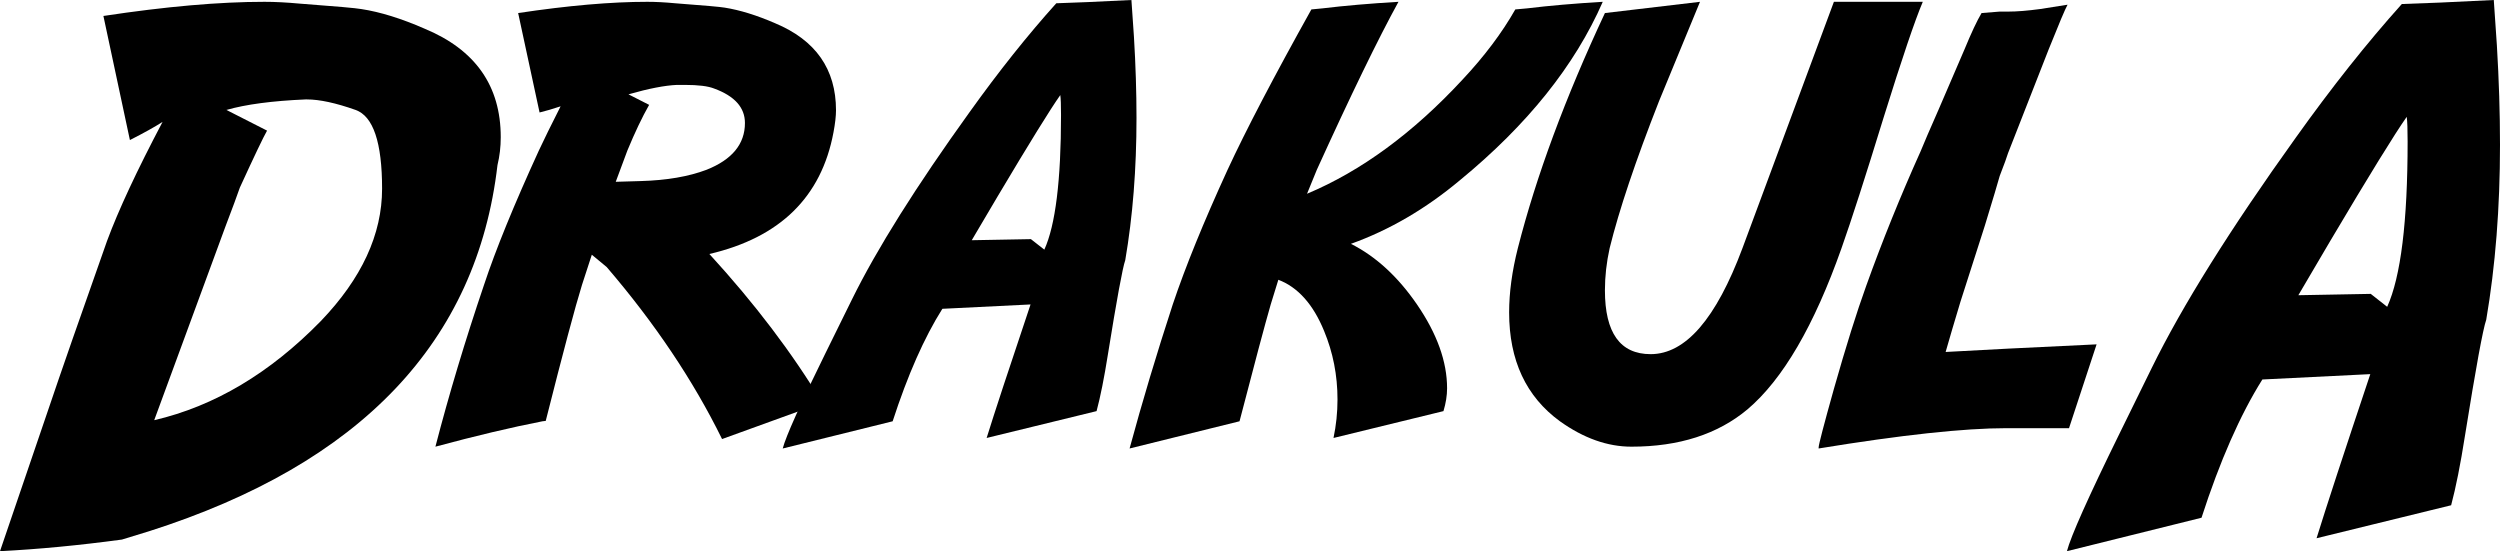
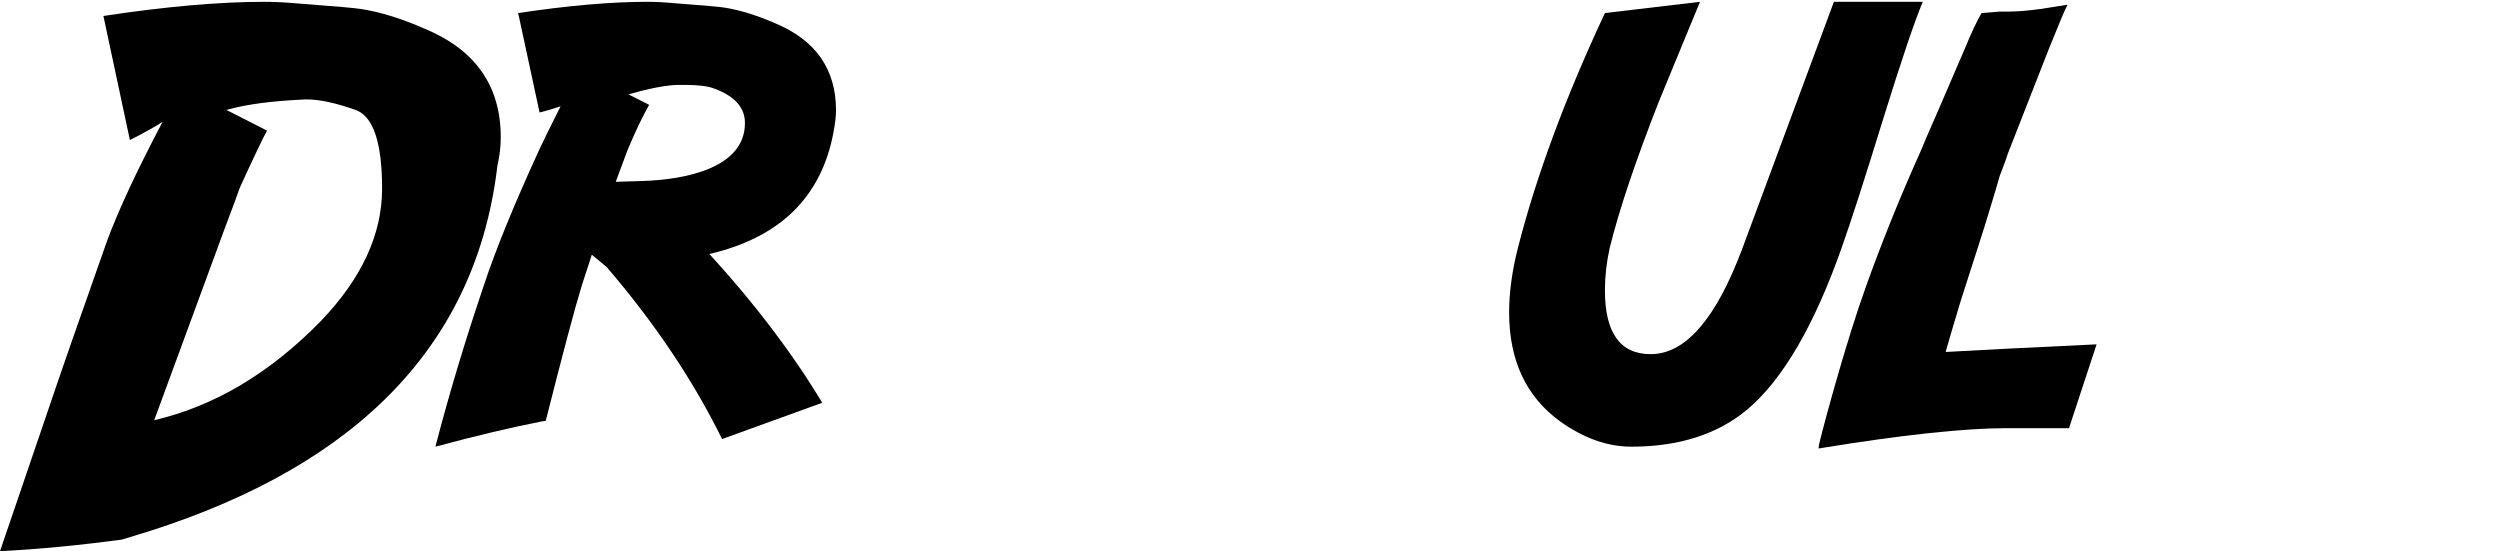
<svg xmlns="http://www.w3.org/2000/svg" width="127" height="28" viewBox="0 0 127 28" fill="none">
-   <path d="M122.262 5.935C121.645 6.811 120.351 8.91 118.381 12.233L116.756 14.997L120.434 14.929L121.269 15.586C121.961 14.06 122.307 11.259 122.307 7.181C122.307 6.562 122.292 6.147 122.262 5.935ZM120.411 19.006L114.928 19.278C113.8 21.076 112.77 23.416 111.837 26.301L105 28C105.196 27.245 106.083 25.259 107.663 22.042L109.31 18.689C110.859 15.533 113.296 11.636 116.621 7C118.441 4.448 120.238 2.182 122.013 0.204C123.066 0.174 124.623 0.106 126.684 0L126.842 2.311C126.947 4.063 127 5.746 127 7.362C127 10.549 126.767 13.509 126.301 16.243C126.135 16.711 125.774 18.682 125.217 22.155C124.992 23.59 124.759 24.761 124.518 25.667L117.681 27.343C118.162 25.788 119.072 23.009 120.411 19.006Z" fill="black" />
  <path d="M101.585 8.94C101.487 9.296 101.235 10.138 100.829 11.465L99.594 15.318C99.275 16.375 99.023 17.229 98.838 17.88C100.546 17.782 103.103 17.652 106.507 17.493L105.106 21.751H101.935C99.772 21.751 96.59 22.095 92.387 22.783V22.728C92.387 22.593 92.645 21.603 93.161 19.76C93.775 17.597 94.322 15.852 94.802 14.525C95.612 12.264 96.534 9.984 97.567 7.686C97.726 7.293 98.033 6.58 98.488 5.548L99.797 2.507C100.141 1.671 100.43 1.056 100.663 0.663L101.585 0.589H102.027C102.457 0.589 102.992 0.546 103.631 0.46L105.032 0.239C104.909 0.46 104.59 1.216 104.073 2.507L102.009 7.778C101.96 7.95 101.818 8.338 101.585 8.94Z" fill="black" />
  <path d="M97.678 0.092C97.285 1.014 96.621 2.974 95.687 5.972C94.766 8.971 94.053 11.183 93.549 12.608C92.16 16.541 90.569 19.269 88.775 20.793C87.263 22.058 85.297 22.691 82.876 22.691C81.659 22.691 80.449 22.261 79.245 21.401C77.524 20.147 76.664 18.304 76.664 15.871C76.664 14.863 76.811 13.776 77.106 12.608C78.04 8.946 79.515 4.965 81.53 0.663L86.36 0.092C85.291 2.673 84.597 4.356 84.277 5.143C83.085 8.178 82.249 10.667 81.77 12.608C81.61 13.333 81.53 14.046 81.53 14.746C81.53 16.909 82.305 17.991 83.853 17.991C85.623 17.991 87.177 16.197 88.517 12.608L93.162 0.092H97.678Z" fill="black" />
-   <path d="M73.328 20.885L67.742 22.249C67.877 21.61 67.945 20.958 67.945 20.295C67.945 19.066 67.718 17.905 67.263 16.811C66.71 15.459 65.936 14.593 64.94 14.212L64.553 15.465C64.258 16.485 63.73 18.464 62.968 21.401L57.383 22.783C58.022 20.424 58.753 17.985 59.576 15.465C60.215 13.561 61.143 11.281 62.36 8.627C63.294 6.611 64.713 3.895 66.618 0.479L67.189 0.424C68.308 0.289 69.592 0.178 71.042 0.092C70.01 1.972 68.627 4.817 66.894 8.627C66.858 8.725 66.692 9.13 66.397 9.843C69.149 8.688 71.779 6.759 74.286 4.055C75.404 2.863 76.301 1.671 76.977 0.479L77.586 0.424C78.692 0.289 79.97 0.178 81.42 0.092C80.007 3.324 77.586 6.347 74.157 9.161C72.424 10.611 70.581 11.687 68.627 12.387C69.893 13.026 71.011 14.052 71.982 15.465C73.002 16.952 73.512 18.372 73.512 19.723C73.512 20.092 73.45 20.479 73.328 20.885Z" fill="black" />
-   <path d="M53.863 4.83C53.359 5.542 52.302 7.25 50.693 9.954L49.365 12.203L52.37 12.148L53.052 12.682C53.617 11.441 53.9 9.161 53.9 5.843C53.9 5.339 53.888 5.002 53.863 4.83ZM52.352 15.466L47.872 15.687C46.951 17.149 46.109 19.054 45.347 21.401L39.762 22.784C39.922 22.169 40.647 20.553 41.937 17.936L43.282 15.207C44.548 12.639 46.539 9.469 49.255 5.696C50.742 3.619 52.21 1.776 53.66 0.166C54.521 0.141 55.792 0.086 57.476 0L57.605 1.88C57.691 3.306 57.734 4.676 57.734 5.991C57.734 8.584 57.544 10.992 57.163 13.217C57.028 13.598 56.733 15.201 56.278 18.028C56.093 19.195 55.903 20.148 55.706 20.885L50.121 22.249C50.514 20.983 51.258 18.722 52.352 15.466Z" fill="black" />
  <path d="M42.34 6.728C41.726 10.009 39.624 12.067 36.036 12.903C38.334 15.41 40.245 17.929 41.769 20.46L36.681 22.304C35.219 19.33 33.265 16.418 30.82 13.566L30.064 12.94L29.566 14.47C29.222 15.576 28.608 17.88 27.723 21.382L27.557 21.401C25.984 21.708 24.171 22.138 22.119 22.691C22.807 20.037 23.631 17.296 24.589 14.47C25.179 12.688 26.107 10.414 27.373 7.649C27.631 7.096 27.999 6.347 28.479 5.401C28.073 5.536 27.717 5.64 27.41 5.714L26.322 0.663C28.853 0.282 31.041 0.092 32.884 0.092C33.302 0.092 33.775 0.116 34.303 0.166C35.766 0.276 36.602 0.35 36.81 0.387C37.585 0.51 38.439 0.774 39.373 1.179C41.437 2.04 42.469 3.514 42.469 5.603C42.469 5.898 42.426 6.273 42.34 6.728ZM37.843 6.248C37.843 5.462 37.32 4.878 36.276 4.497C35.969 4.374 35.471 4.313 34.783 4.313H34.396C33.781 4.338 32.958 4.497 31.926 4.792L32.976 5.327C32.62 5.954 32.251 6.728 31.87 7.649C31.846 7.711 31.649 8.239 31.28 9.235L32.552 9.198C33.867 9.161 34.979 8.97 35.889 8.626C37.191 8.11 37.843 7.318 37.843 6.248Z" fill="black" />
  <path d="M11.447 11.521L7.834 21.346C10.894 20.633 13.714 18.955 16.295 16.313C18.372 14.15 19.41 11.908 19.41 9.585C19.41 7.238 18.962 5.905 18.064 5.585C17.057 5.229 16.233 5.051 15.595 5.051H15.521C13.825 5.124 12.485 5.303 11.502 5.585L13.567 6.636C13.383 6.955 12.922 7.92 12.184 9.53C12.049 9.923 11.803 10.587 11.447 11.521ZM7.576 26.986L6.194 27.41C4.006 27.705 1.942 27.902 0 28C0.295 27.127 1.106 24.75 2.433 20.866C3.084 18.937 4.086 16.061 5.438 12.239C6.015 10.679 6.955 8.663 8.258 6.193C7.853 6.452 7.3 6.759 6.599 7.115L5.253 0.811C8.412 0.332 11.14 0.092 13.438 0.092C13.966 0.092 14.562 0.123 15.226 0.184C17.045 0.319 18.089 0.412 18.36 0.461C19.318 0.608 20.387 0.94 21.567 1.456C24.148 2.525 25.438 4.362 25.438 6.968C25.438 7.459 25.383 7.932 25.272 8.387C24.227 17.358 18.329 23.558 7.576 26.986Z" fill="black" />
</svg>